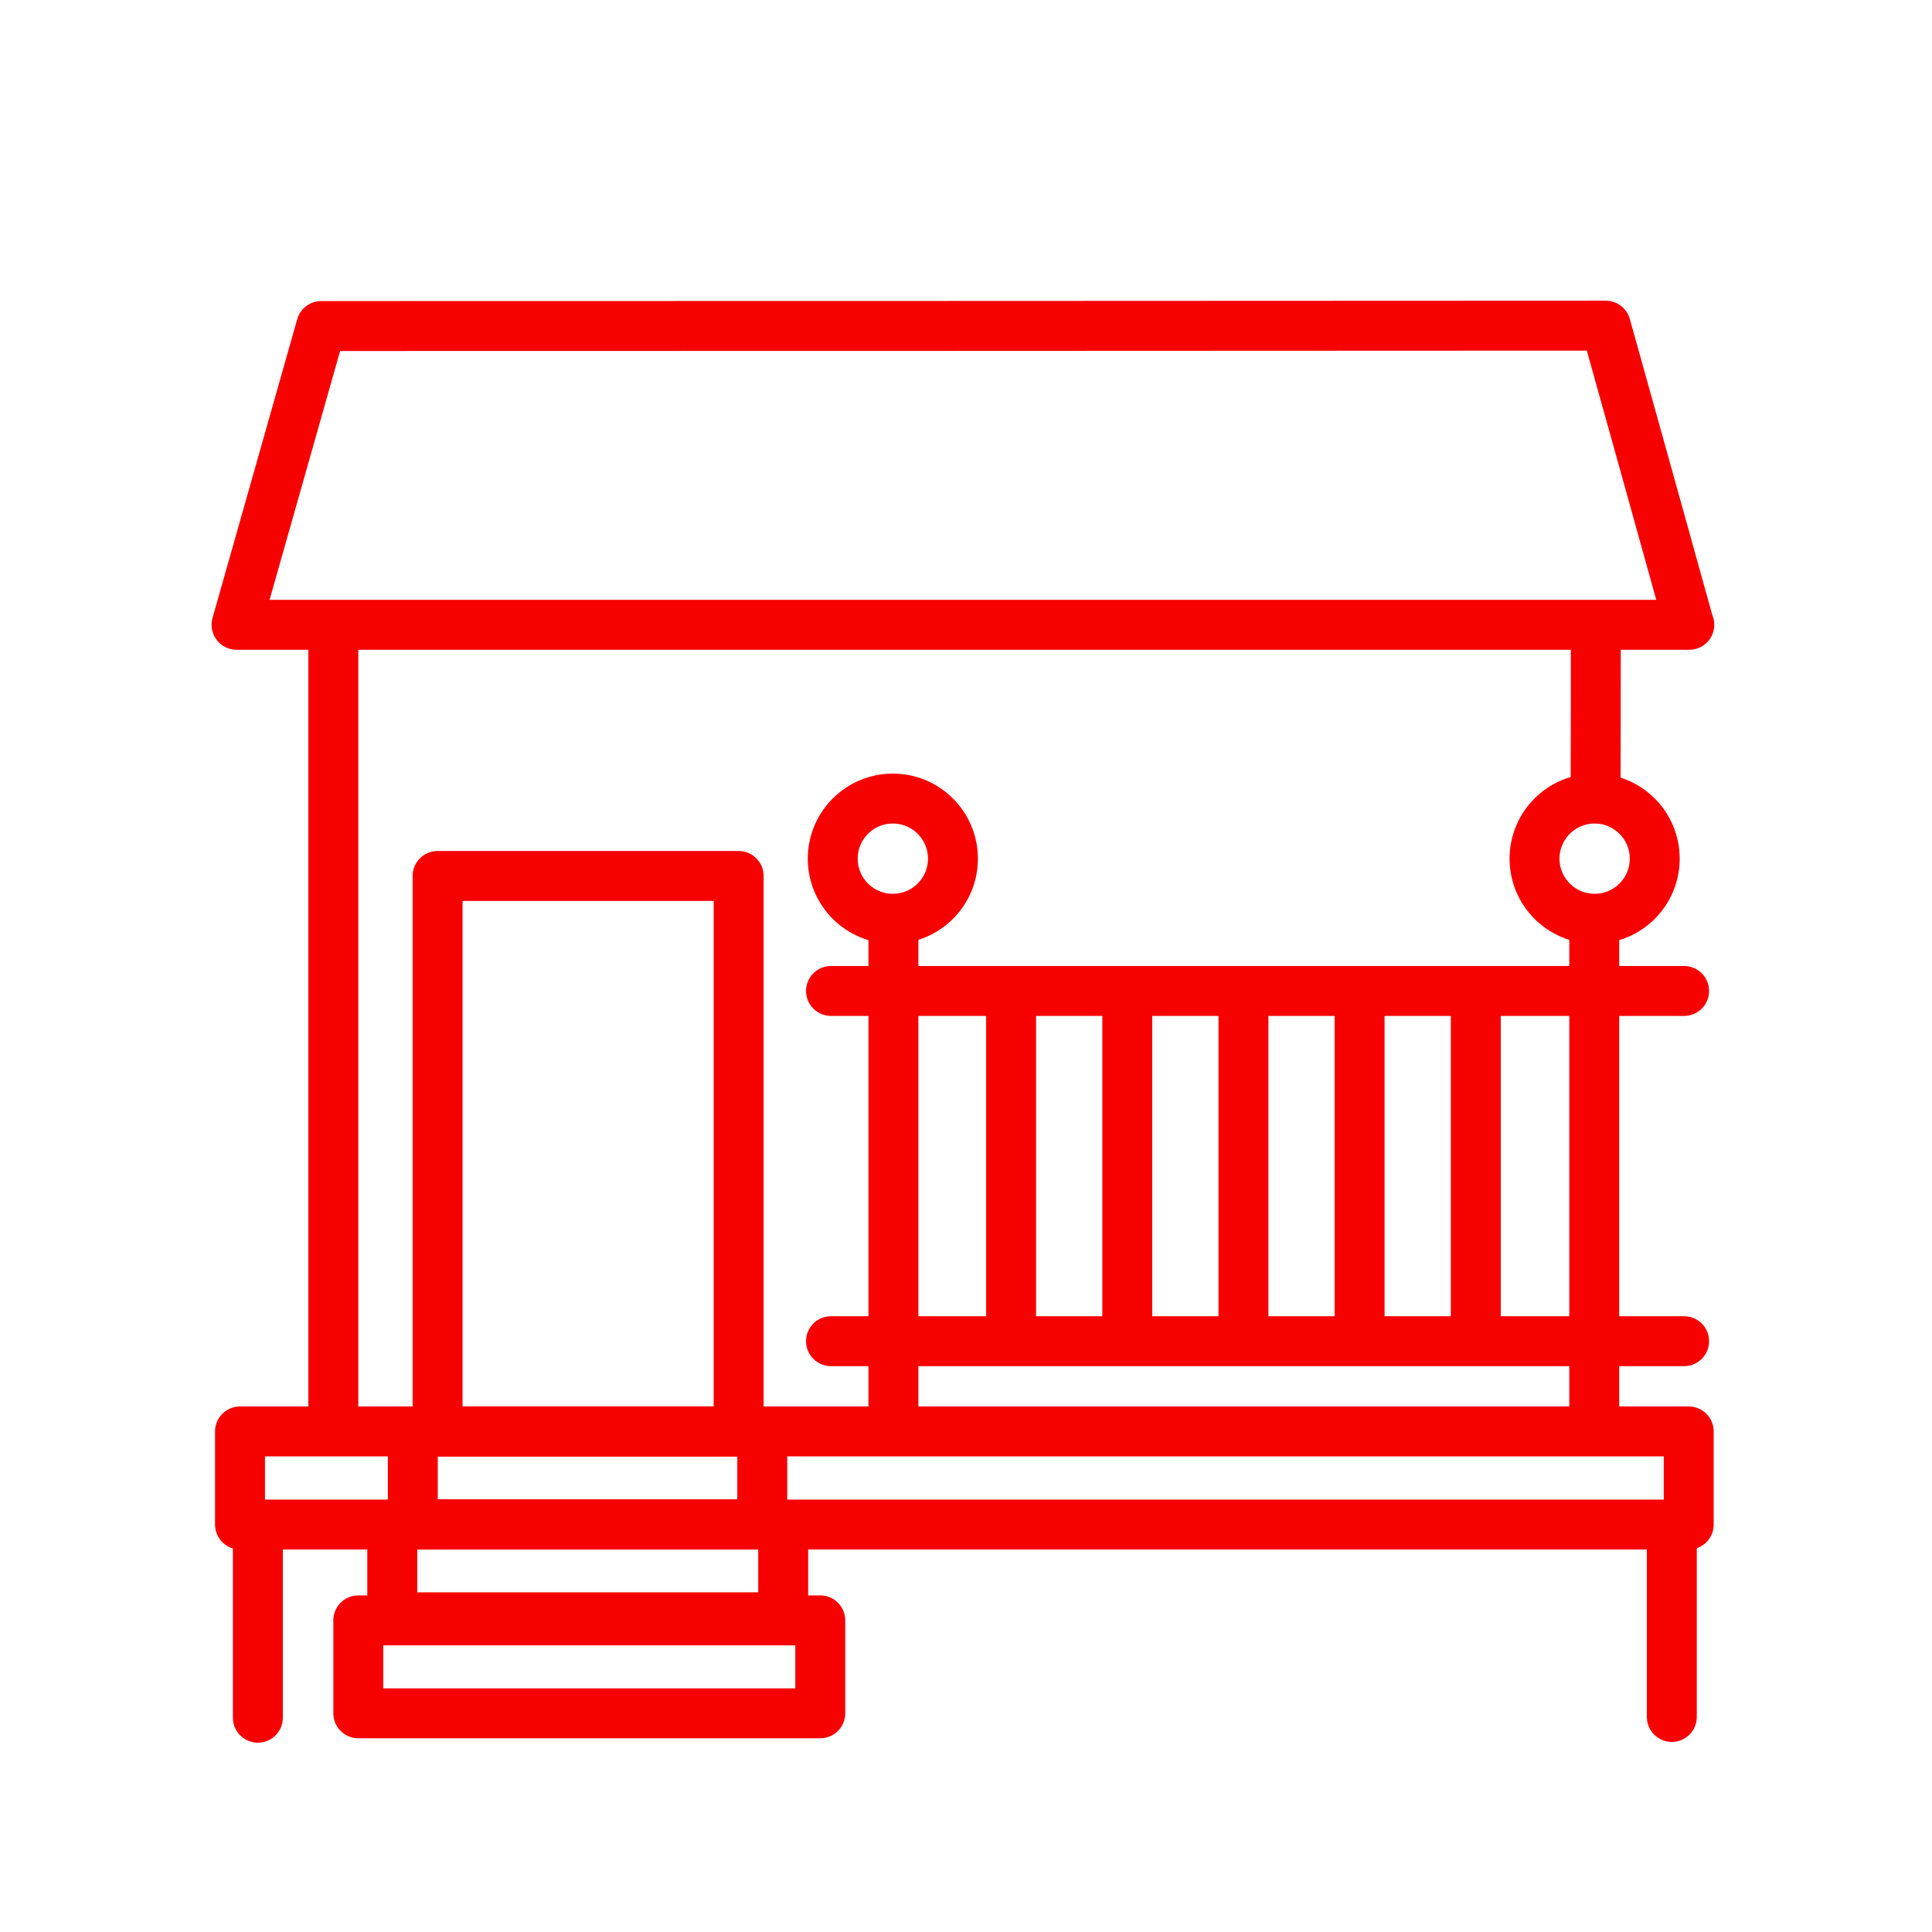
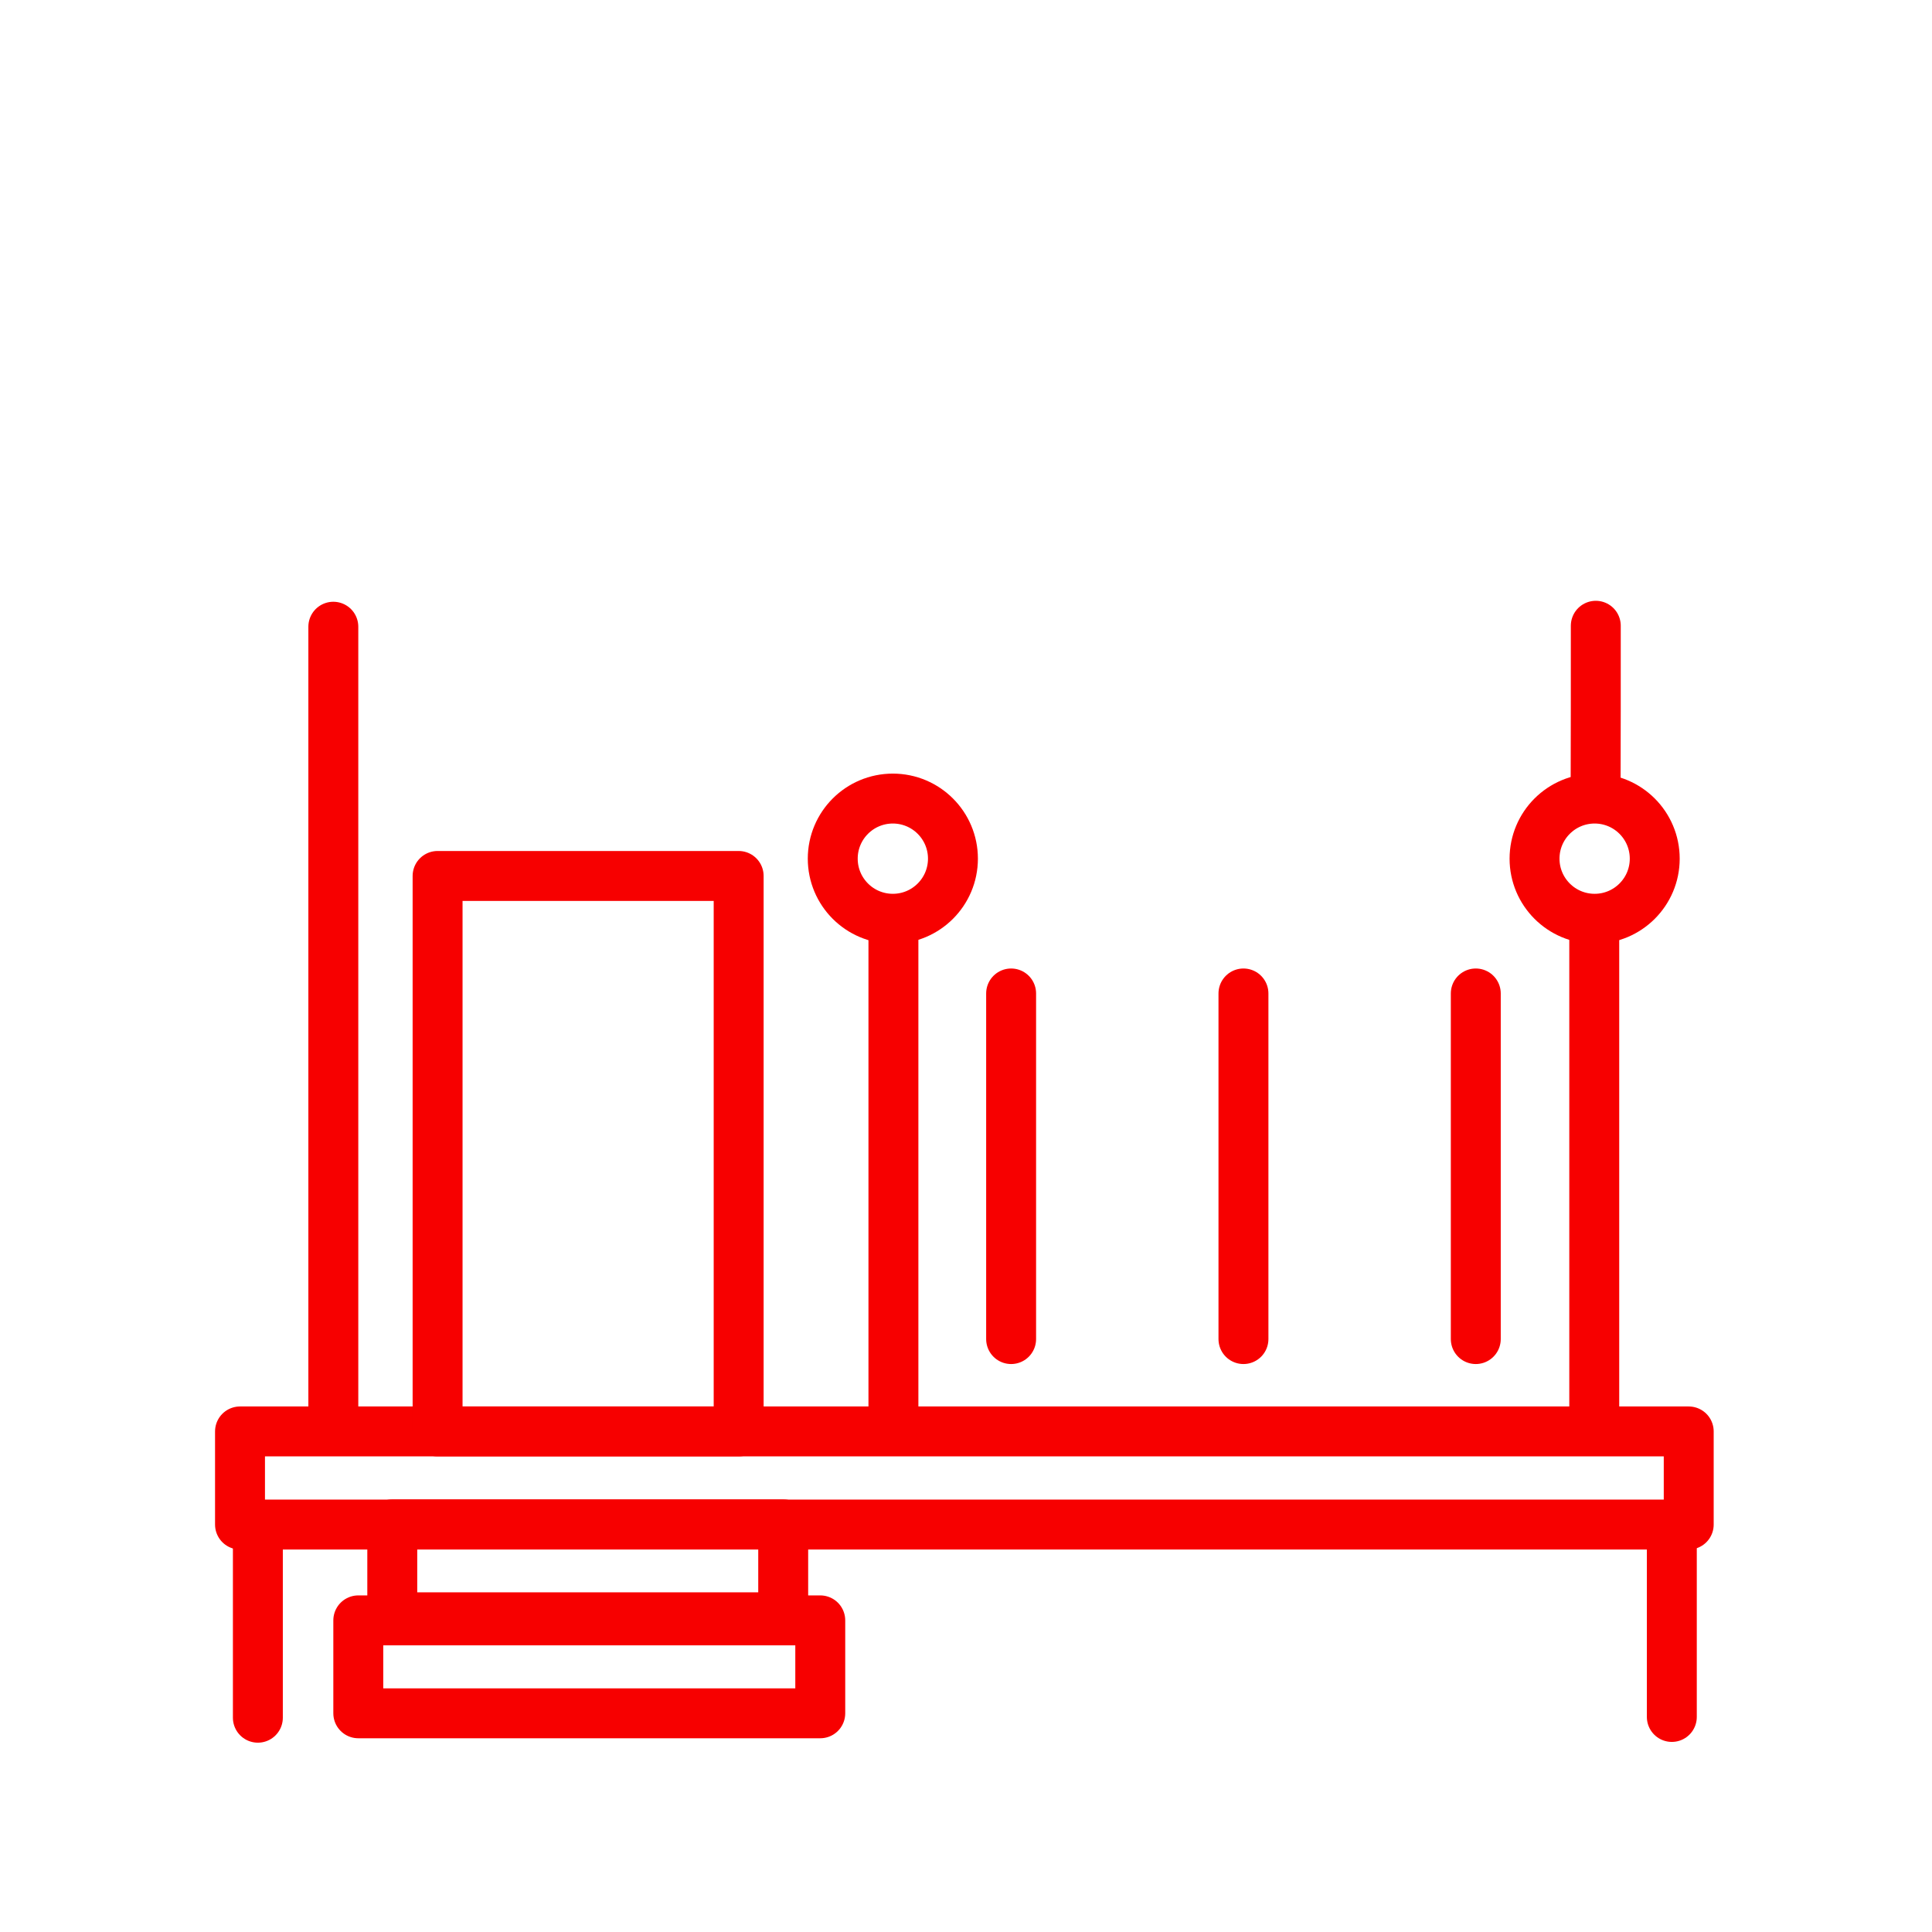
<svg xmlns="http://www.w3.org/2000/svg" id="Layer_56" data-name="Layer 56" viewBox="0 0 100.62 100.62">
  <defs>
    <style>      .cls-1 {        fill: none;        stroke: #f70000;        stroke-linecap: round;        stroke-linejoin: round;        stroke-width: 2.6px;      }    </style>
  </defs>
  <path class="cls-1" d="M17.36,32.64v41.54" />
-   <path class="cls-1" d="M87.98,32.54c-25.22,0-50.44,0-75.66,0,1.47-5.19,2.94-10.38,4.41-15.56,22.3,0,44.6-.01,66.9-.02,1.45,5.19,2.9,10.39,4.34,15.58Z" />
+   <path class="cls-1" d="M87.98,32.54Z" />
  <path class="cls-1" d="M83.11,32.59c0,2.98,0,5.96-.01,8.95" />
  <rect class="cls-1" x="12.5" y="74.55" width="75.45" height="4.85" />
  <path class="cls-1" d="M87.07,79.4v10.02" />
  <path class="cls-1" d="M13.43,79.44v10.02" />
  <rect class="cls-1" x="22.79" y="45.62" width="15.68" height="28.93" />
-   <rect class="cls-1" x="21.5" y="74.55" width="18.2" height="4.85" />
  <rect class="cls-1" x="20.43" y="79.39" width="20.36" height="4.84" />
  <rect class="cls-1" x="18.66" y="84.39" width="24.06" height="4.84" />
  <circle class="cls-1" cx="46.5" cy="44.72" r="3.13" />
  <circle class="cls-1" cx="83.05" cy="44.72" r="3.13" />
-   <path class="cls-1" d="M43.28,51.61h44.43" />
-   <path class="cls-1" d="M43.28,69.85h44.43" />
  <path class="cls-1" d="M46.53,47.87v26.43" />
  <path class="cls-1" d="M83.03,47.94v26.43" />
  <path class="cls-1" d="M52.66,51.74v18" />
  <path class="cls-1" d="M76.86,51.74v18" />
-   <path class="cls-1" d="M70.81,51.74v18" />
  <path class="cls-1" d="M64.76,51.74v18" />
-   <path class="cls-1" d="M58.71,51.74v18" />
</svg>